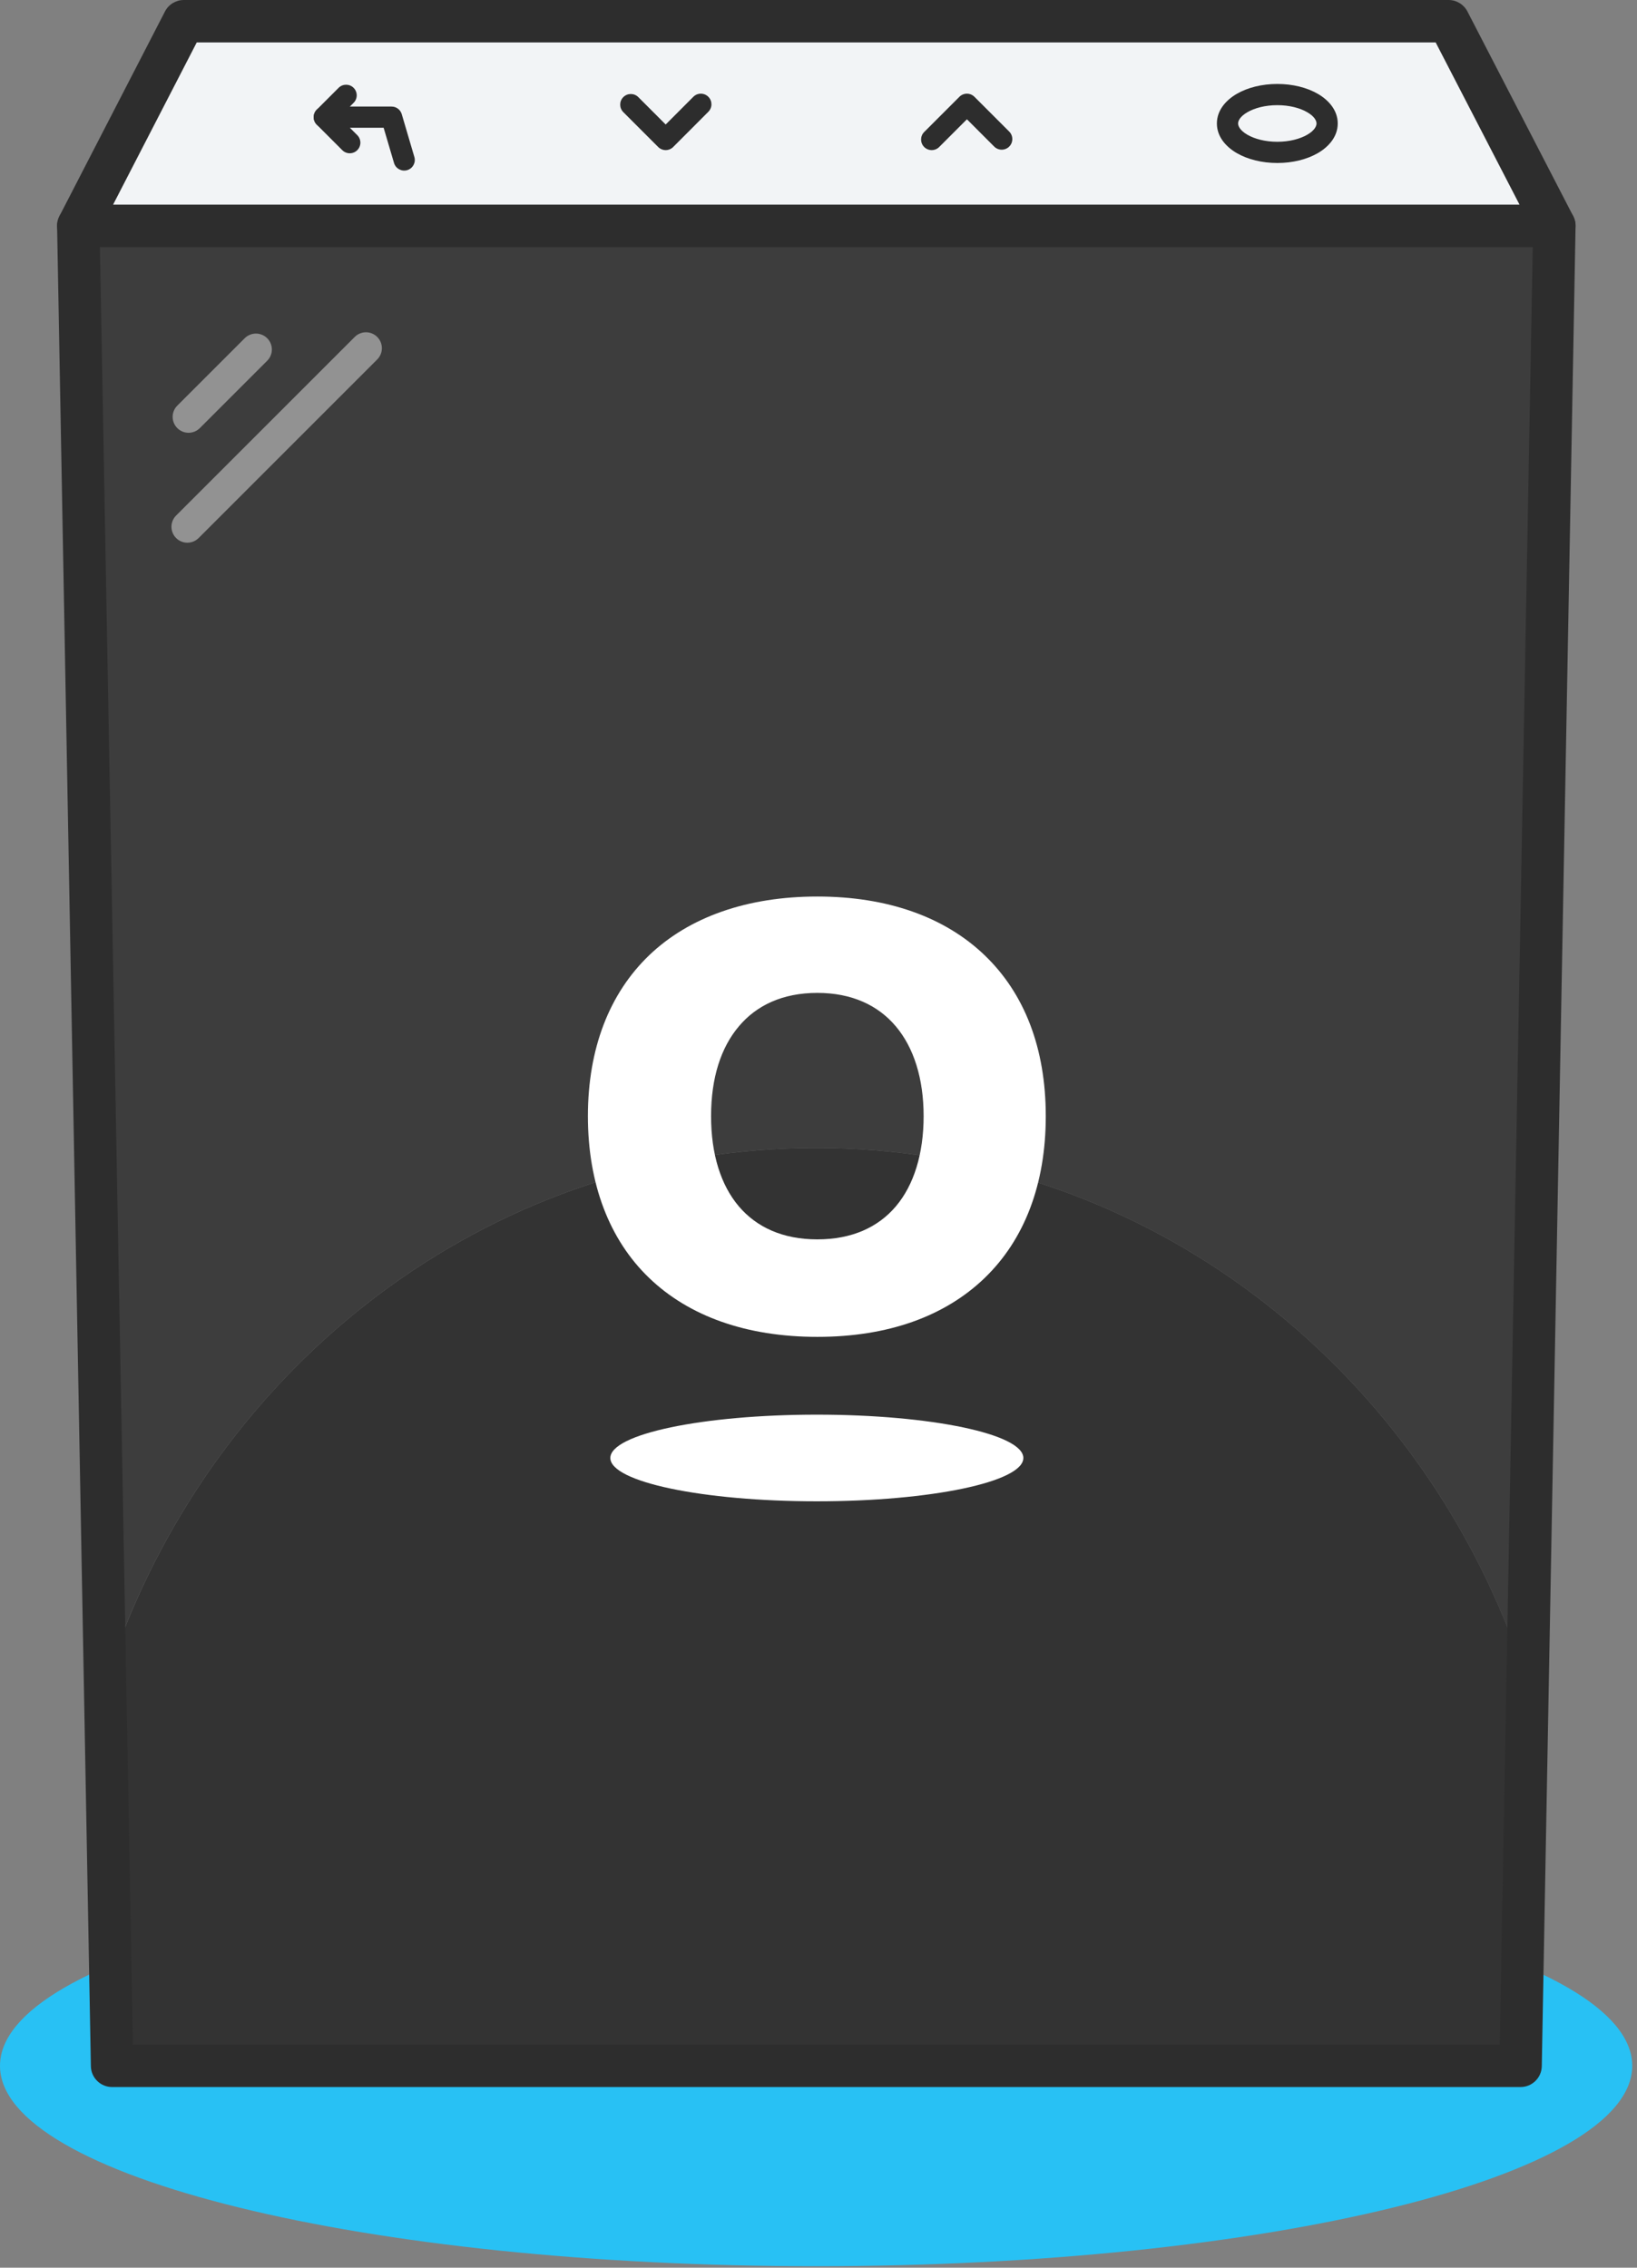
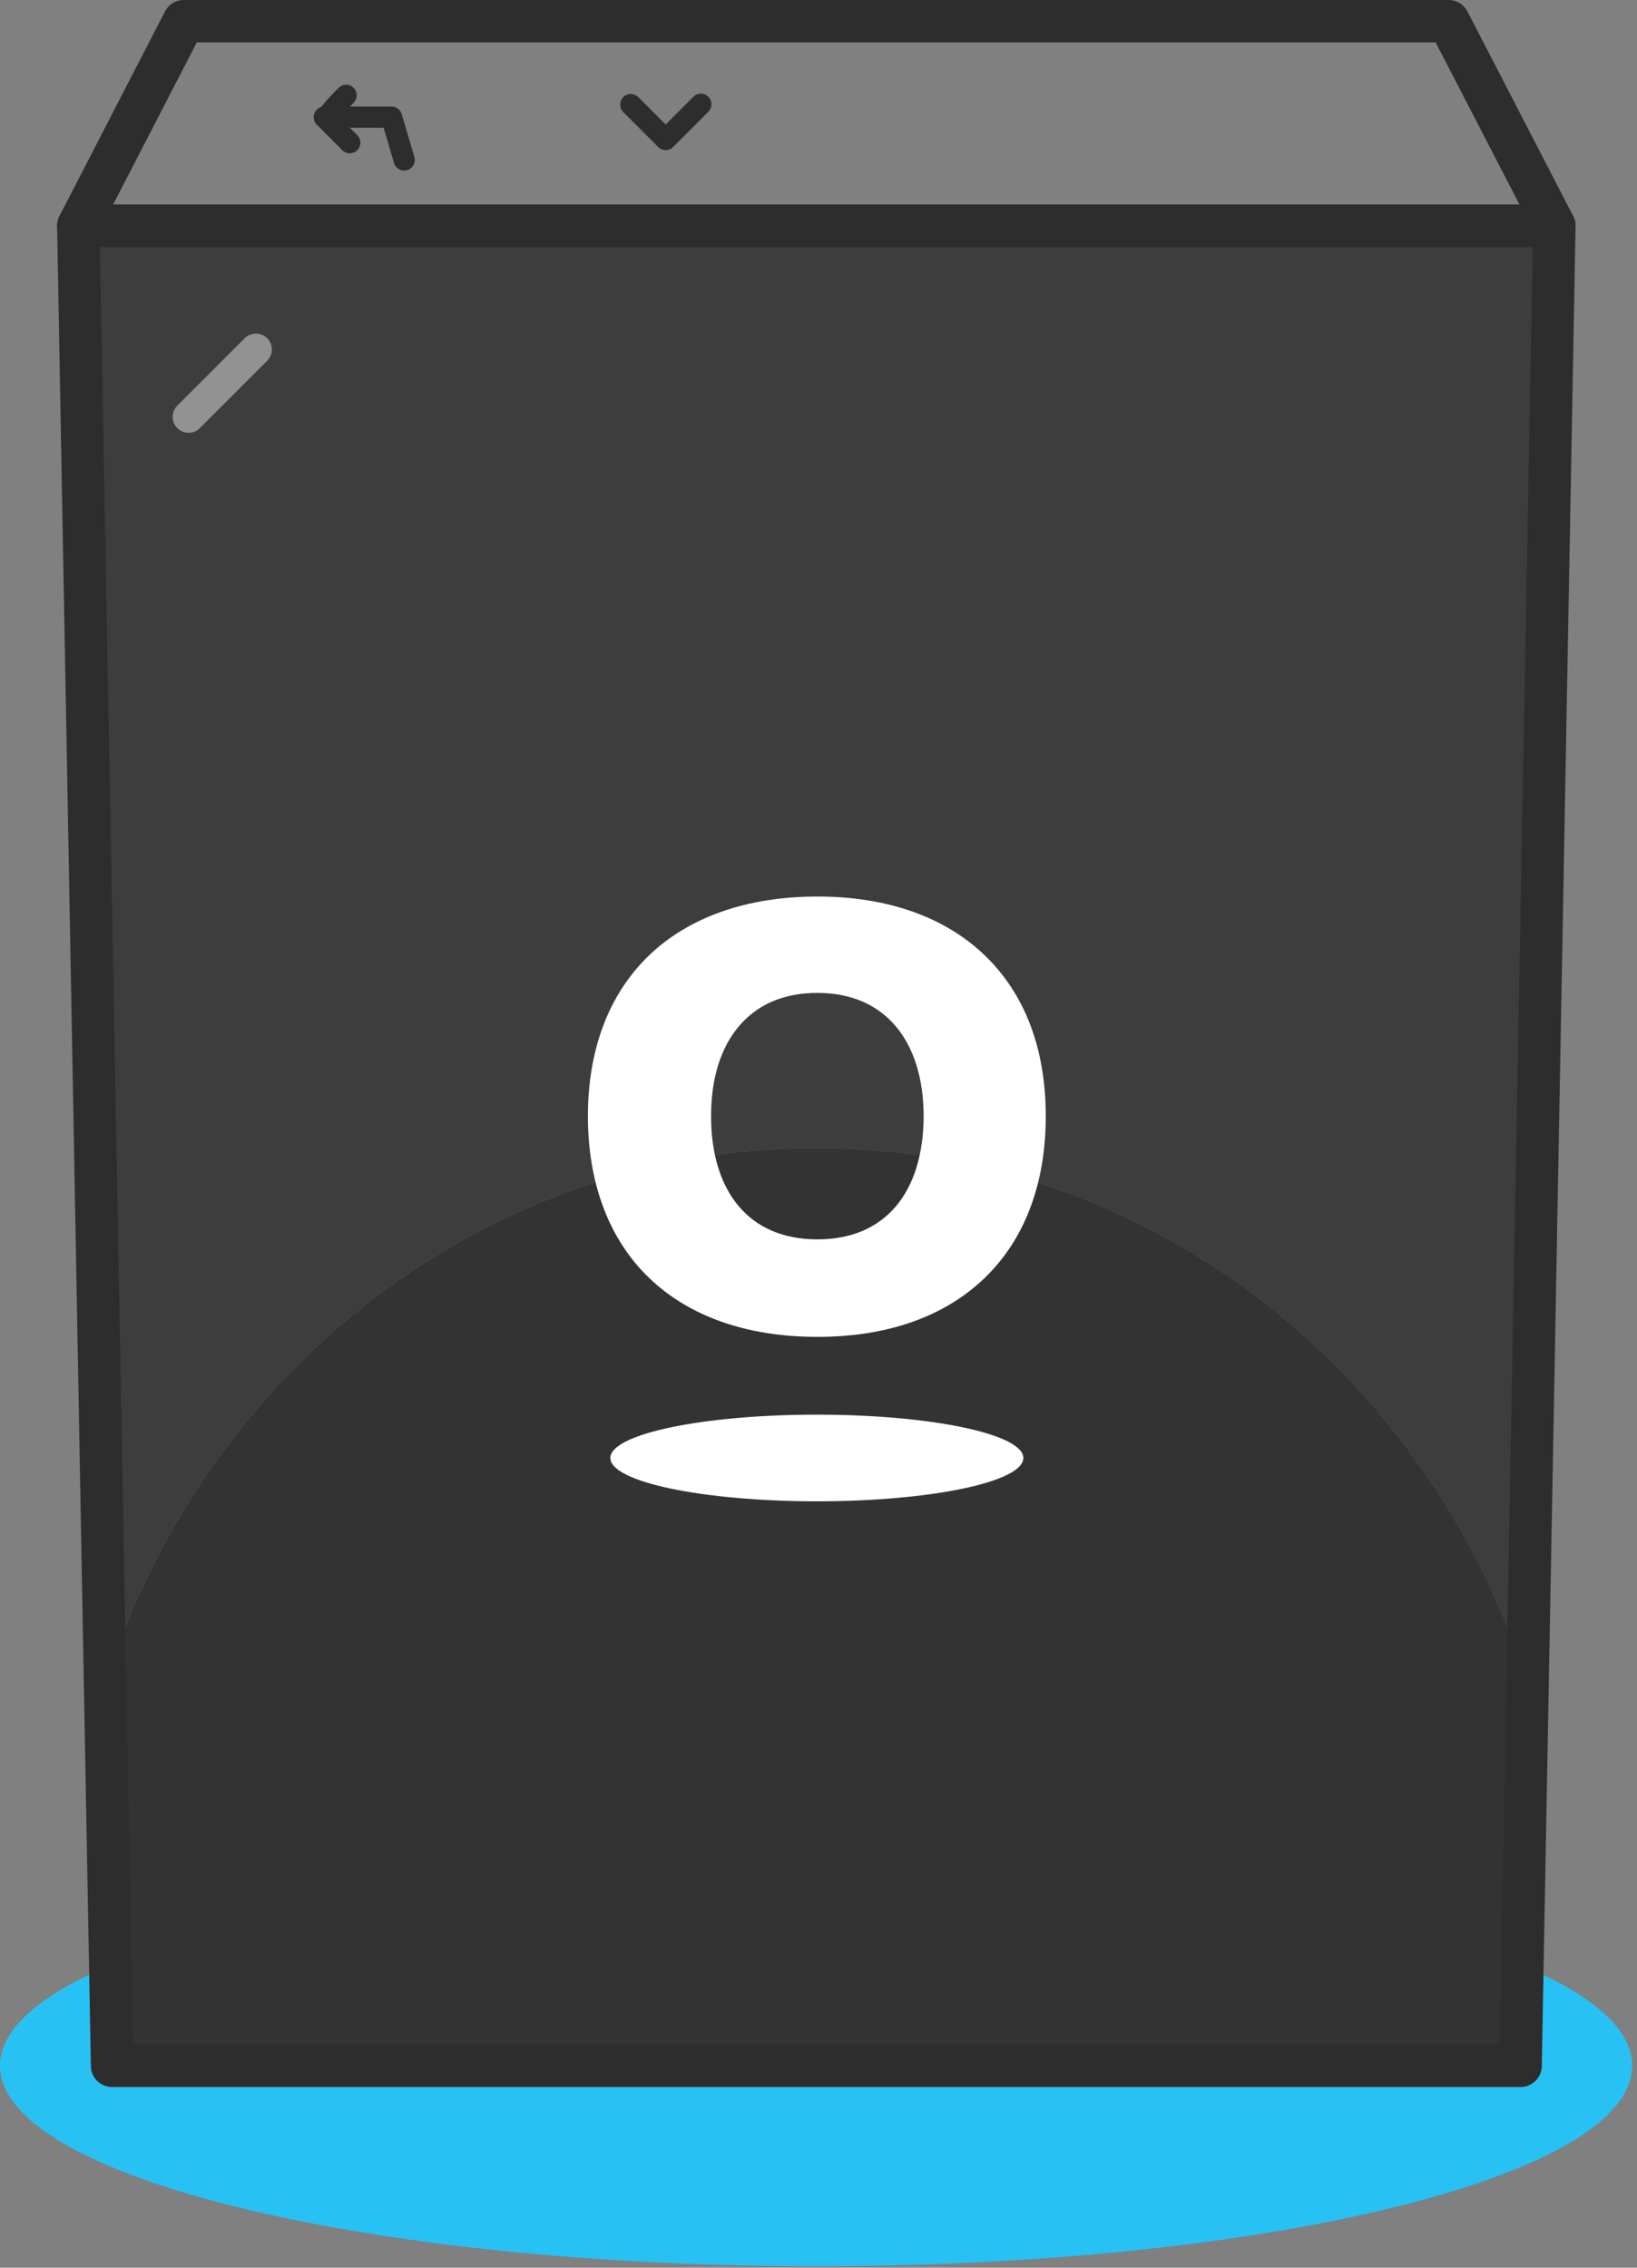
<svg xmlns="http://www.w3.org/2000/svg" width="96" height="133" viewBox="0 0 96 133" fill="none">
  <rect x="0" y="0" width="96" height="133" fill="#808080" stroke="none" />
  <path d="M47.86 132.914C74.291 132.914 95.72 127.652 95.72 121.159C95.72 114.667 74.291 109.404 47.86 109.404C21.429 109.404 0 114.667 0 121.159C0 127.652 21.429 132.914 47.86 132.914Z" fill="#28C1F4" />
  <path d="M91.155 13.244L88.764 96.379C82.386 79.367 66.49 67.327 47.867 67.327C29.244 67.327 13.352 79.367 6.97 96.379L4.594 13.244H91.155Z" fill="#3D3D3D" />
  <path d="M88.762 96.379V118.564C88.762 120.134 87.492 121.405 85.921 121.405H9.814C8.243 121.405 6.973 120.134 6.973 118.564V96.379C13.35 79.367 29.247 67.327 47.87 67.327C66.493 67.327 82.384 79.367 88.767 96.379H88.762Z" fill="#333333" />
  <path fill-rule="evenodd" clip-rule="evenodd" d="M3.704 12.373C3.938 12.134 4.258 12 4.592 12H91.153C91.487 12 91.807 12.134 92.041 12.373C92.275 12.611 92.403 12.933 92.397 13.267L90.416 121.182C90.404 121.86 89.85 122.404 89.172 122.404H6.573C5.894 122.404 5.341 121.86 5.329 121.182L3.348 13.267C3.342 12.933 3.47 12.611 3.704 12.373ZM5.859 14.488L7.794 119.915H87.951L89.886 14.488H5.859Z" fill="#2D2D2D" />
-   <path d="M91.155 13.244H4.594L10.781 1.244H84.953L91.155 13.244Z" fill="#F2F4F6" />
  <path fill-rule="evenodd" clip-rule="evenodd" d="M9.674 0.674C9.887 0.26 10.314 0 10.78 0H84.951C85.416 0 85.842 0.26 86.056 0.673L92.258 12.673C92.458 13.059 92.442 13.52 92.216 13.891C91.99 14.262 91.587 14.488 91.153 14.488H4.592C4.158 14.488 3.755 14.262 3.53 13.892C3.304 13.521 3.287 13.06 3.486 12.674L9.674 0.674ZM11.538 2.488L6.633 12H89.11L84.193 2.488H11.538Z" fill="#2D2D2D" />
  <path d="M47.903 88.051C54.591 88.051 60.013 86.913 60.013 85.51C60.013 84.106 54.591 82.969 47.903 82.969C41.215 82.969 35.793 84.106 35.793 85.51C35.793 86.913 41.215 88.051 47.903 88.051Z" fill="white" />
  <path d="M57.741 56.023C55.41 53.787 52.054 52.581 47.932 52.581C43.81 52.581 40.409 53.787 38.073 56.023C35.737 58.263 34.477 61.495 34.477 65.462C34.477 69.428 35.732 72.71 38.073 74.956C40.409 77.201 43.785 78.407 47.932 78.407C52.079 78.407 55.41 77.201 57.741 74.956C60.072 72.71 61.328 69.463 61.328 65.462C61.328 61.46 60.072 58.258 57.741 56.023ZM43.33 60.194C44.371 58.954 45.911 58.233 47.932 58.233C49.953 58.233 51.494 58.959 52.534 60.194C53.585 61.44 54.165 63.251 54.165 65.462C54.165 67.672 53.59 69.508 52.539 70.749C51.499 71.979 49.958 72.689 47.932 72.689C45.906 72.689 44.371 71.979 43.325 70.749C42.275 69.508 41.7 67.702 41.7 65.462C41.7 63.221 42.275 61.44 43.33 60.194Z" fill="white" />
  <path fill-rule="evenodd" clip-rule="evenodd" d="M15.67 19.838C16.034 20.202 16.034 20.793 15.67 21.157L11.718 25.109C11.354 25.473 10.763 25.473 10.398 25.109C10.034 24.745 10.034 24.154 10.398 23.789L14.35 19.838C14.714 19.473 15.305 19.473 15.67 19.838Z" fill="#929292" />
-   <path fill-rule="evenodd" clip-rule="evenodd" d="M22.122 19.762C22.486 20.126 22.486 20.717 22.122 21.081L11.648 31.556C11.283 31.92 10.692 31.92 10.328 31.556C9.964 31.191 9.964 30.6 10.328 30.236L20.802 19.762C21.167 19.397 21.758 19.397 22.122 19.762Z" fill="#929292" />
  <path fill-rule="evenodd" clip-rule="evenodd" d="M41.539 5.676C41.782 5.918 41.783 6.312 41.54 6.556L39.479 8.621C39.363 8.738 39.205 8.804 39.039 8.804C38.874 8.804 38.716 8.739 38.599 8.622L36.553 6.576C36.31 6.333 36.31 5.939 36.553 5.696C36.796 5.453 37.19 5.453 37.433 5.696L39.038 7.302L40.66 5.677C40.902 5.434 41.296 5.433 41.539 5.676Z" fill="#2D2D2D" />
-   <path fill-rule="evenodd" clip-rule="evenodd" d="M56.704 5.494C56.868 5.494 57.027 5.56 57.143 5.676L59.184 7.717C59.427 7.96 59.427 8.354 59.184 8.597C58.941 8.84 58.547 8.84 58.304 8.597L56.704 6.996L55.078 8.622C54.835 8.865 54.441 8.865 54.198 8.622C53.955 8.379 53.955 7.985 54.198 7.742L56.264 5.676C56.38 5.56 56.539 5.494 56.704 5.494Z" fill="#2D2D2D" />
-   <path fill-rule="evenodd" clip-rule="evenodd" d="M73.153 6.581C72.719 6.832 72.607 7.088 72.607 7.242C72.607 7.395 72.719 7.651 73.153 7.903C73.571 8.145 74.19 8.315 74.907 8.315C75.623 8.315 76.242 8.145 76.66 7.903C77.094 7.651 77.206 7.395 77.206 7.242C77.206 7.088 77.094 6.832 76.66 6.581C76.242 6.338 75.623 6.168 74.907 6.168C74.19 6.168 73.571 6.338 73.153 6.581ZM72.529 5.505C73.168 5.133 74.01 4.924 74.907 4.924C75.803 4.924 76.645 5.133 77.284 5.505C77.908 5.867 78.45 6.459 78.45 7.242C78.45 8.025 77.908 8.617 77.284 8.979C76.645 9.35 75.803 9.559 74.907 9.559C74.01 9.559 73.168 9.35 72.529 8.979C71.905 8.617 71.363 8.025 71.363 7.242C71.363 6.459 71.905 5.867 72.529 5.505Z" fill="#2D2D2D" />
  <path fill-rule="evenodd" clip-rule="evenodd" d="M23.88 9.979C24.209 9.882 24.397 9.536 24.3 9.207L23.56 6.696C23.482 6.431 23.239 6.25 22.963 6.25H19.017C18.765 6.25 18.538 6.401 18.442 6.634C18.346 6.866 18.399 7.134 18.577 7.311L20.072 8.807C20.315 9.05 20.709 9.05 20.952 8.807C21.195 8.564 21.195 8.17 20.952 7.927L20.518 7.494H22.498L23.107 9.559C23.204 9.888 23.55 10.076 23.88 9.979Z" fill="#2D2D2D" />
-   <path fill-rule="evenodd" clip-rule="evenodd" d="M18.577 7.311C18.82 7.554 19.213 7.554 19.456 7.311L20.737 6.03C20.98 5.787 20.98 5.394 20.737 5.151C20.494 4.908 20.1 4.908 19.857 5.151L18.577 6.431C18.334 6.674 18.334 7.068 18.577 7.311Z" fill="#2D2D2D" />
+   <path fill-rule="evenodd" clip-rule="evenodd" d="M18.577 7.311C18.82 7.554 19.213 7.554 19.456 7.311L20.737 6.03C20.98 5.787 20.98 5.394 20.737 5.151C20.494 4.908 20.1 4.908 19.857 5.151C18.334 6.674 18.334 7.068 18.577 7.311Z" fill="#2D2D2D" />
</svg>